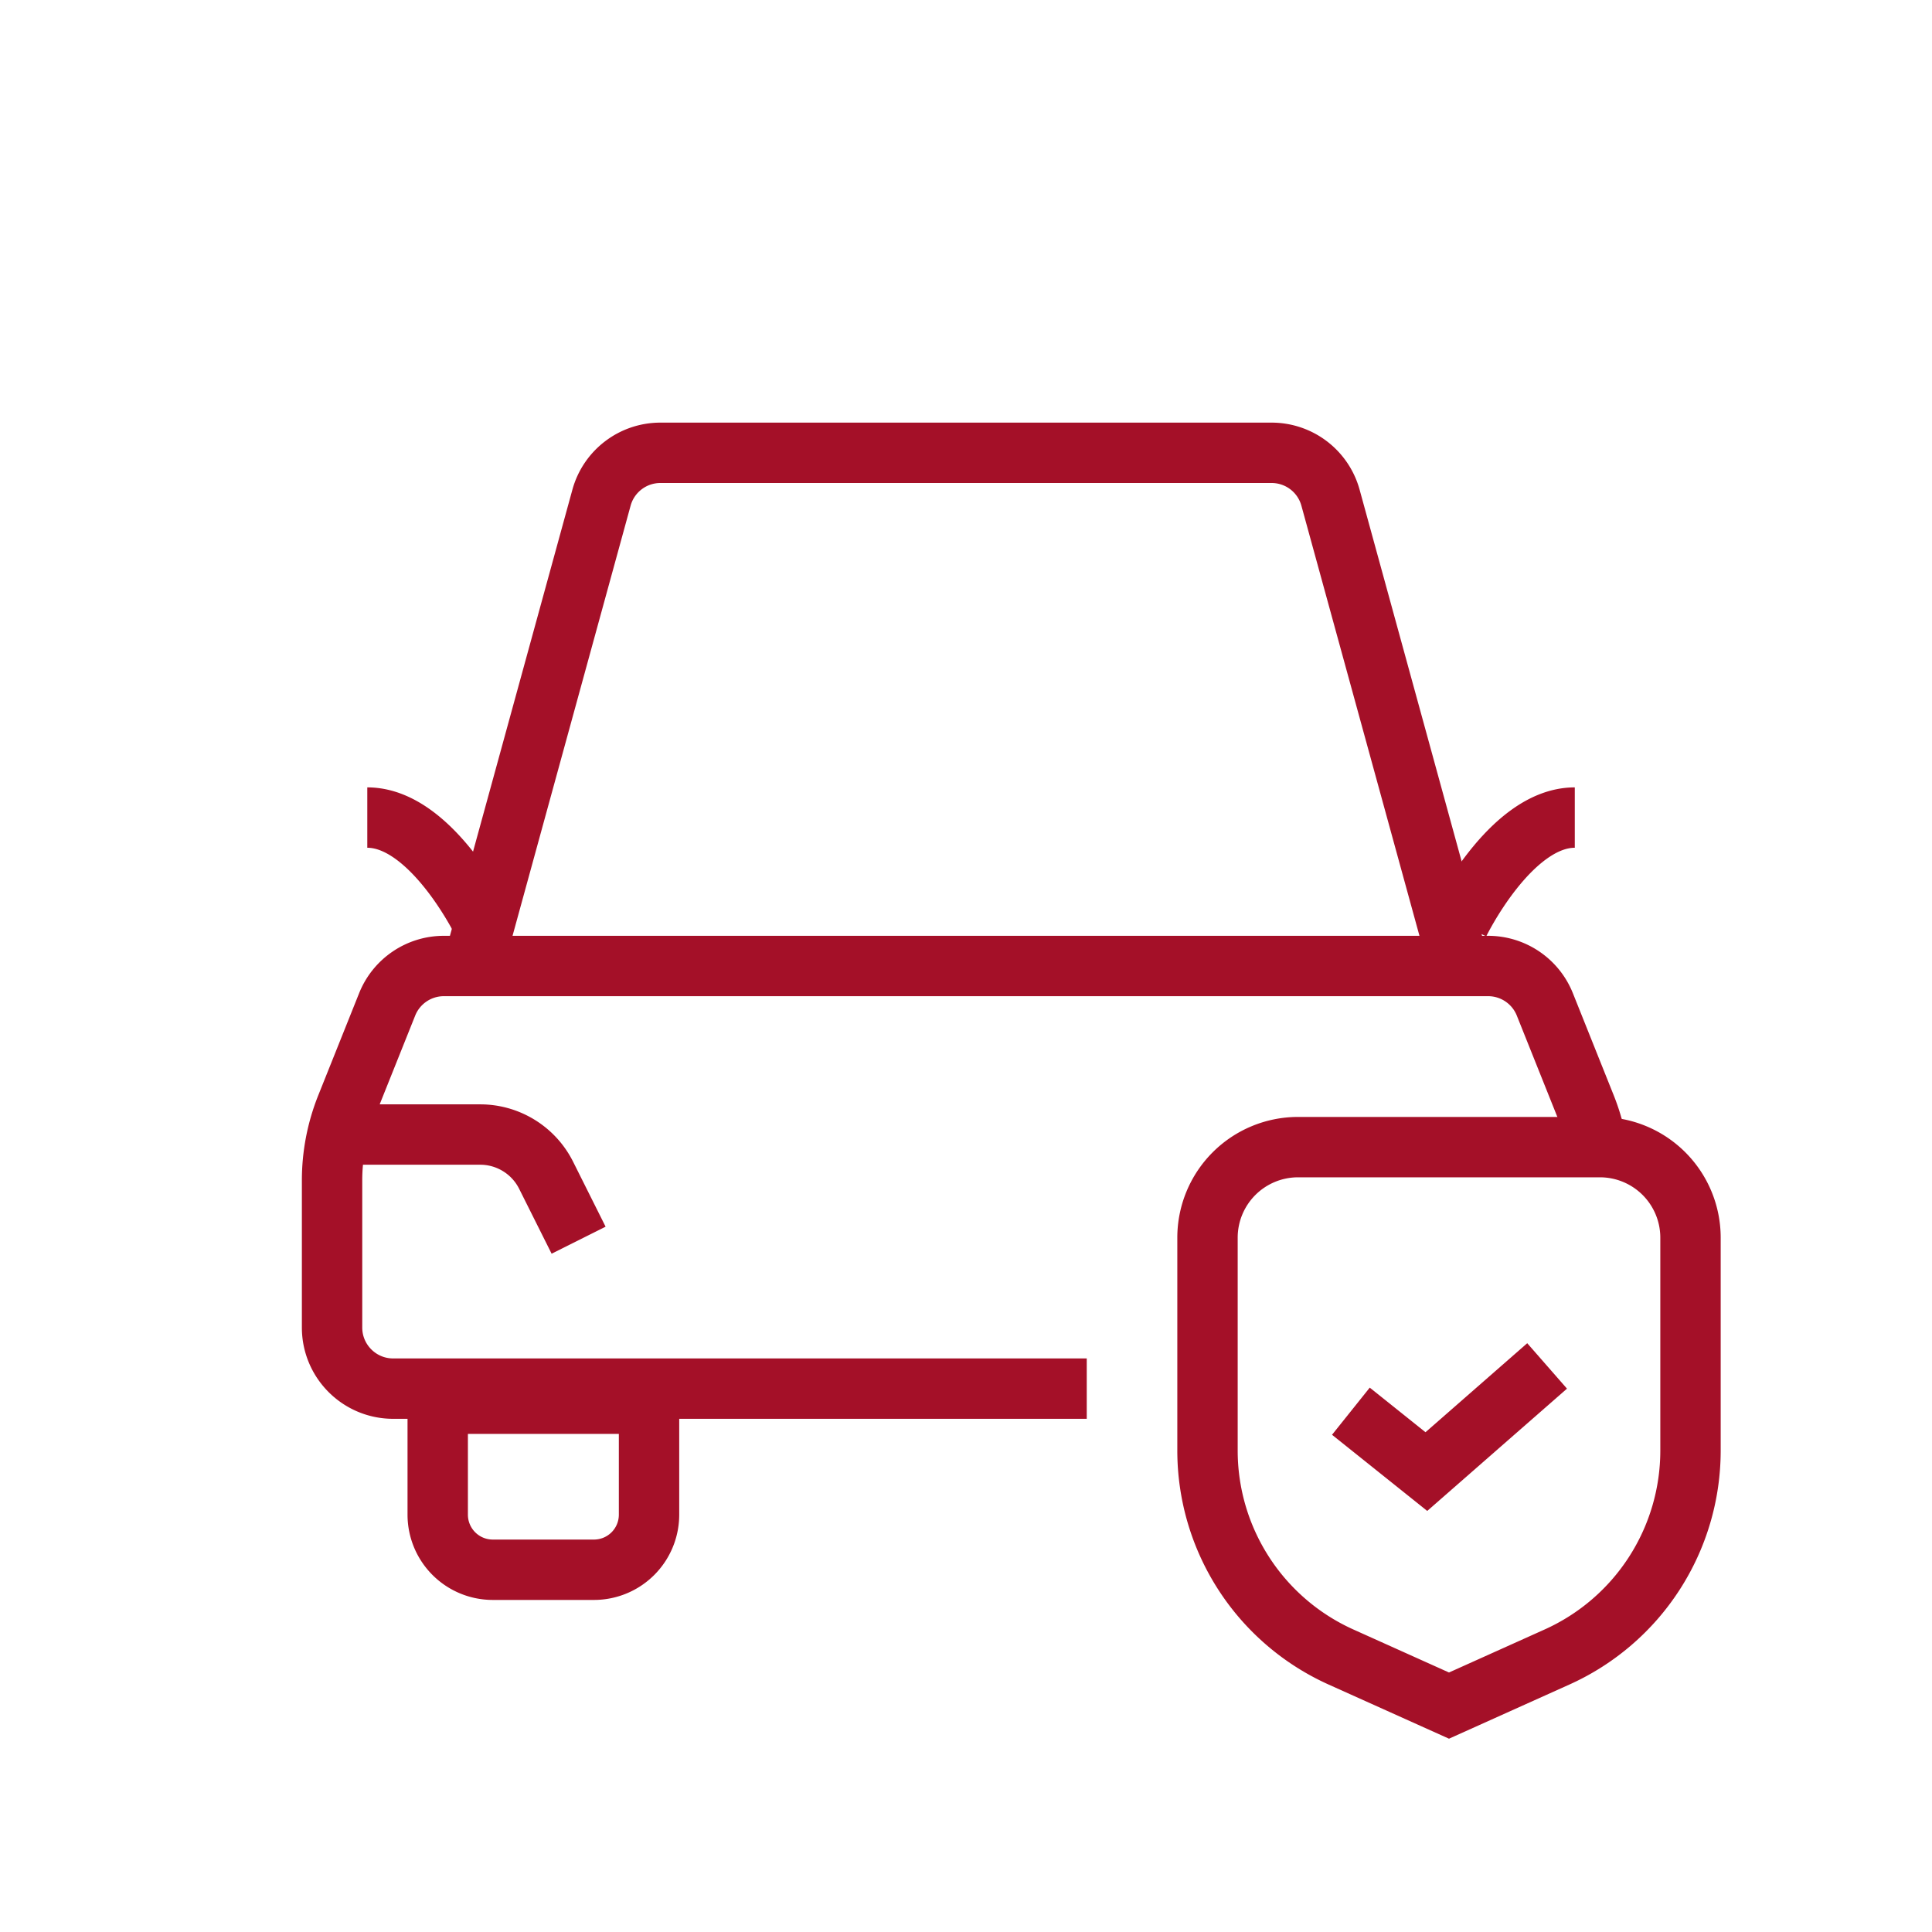
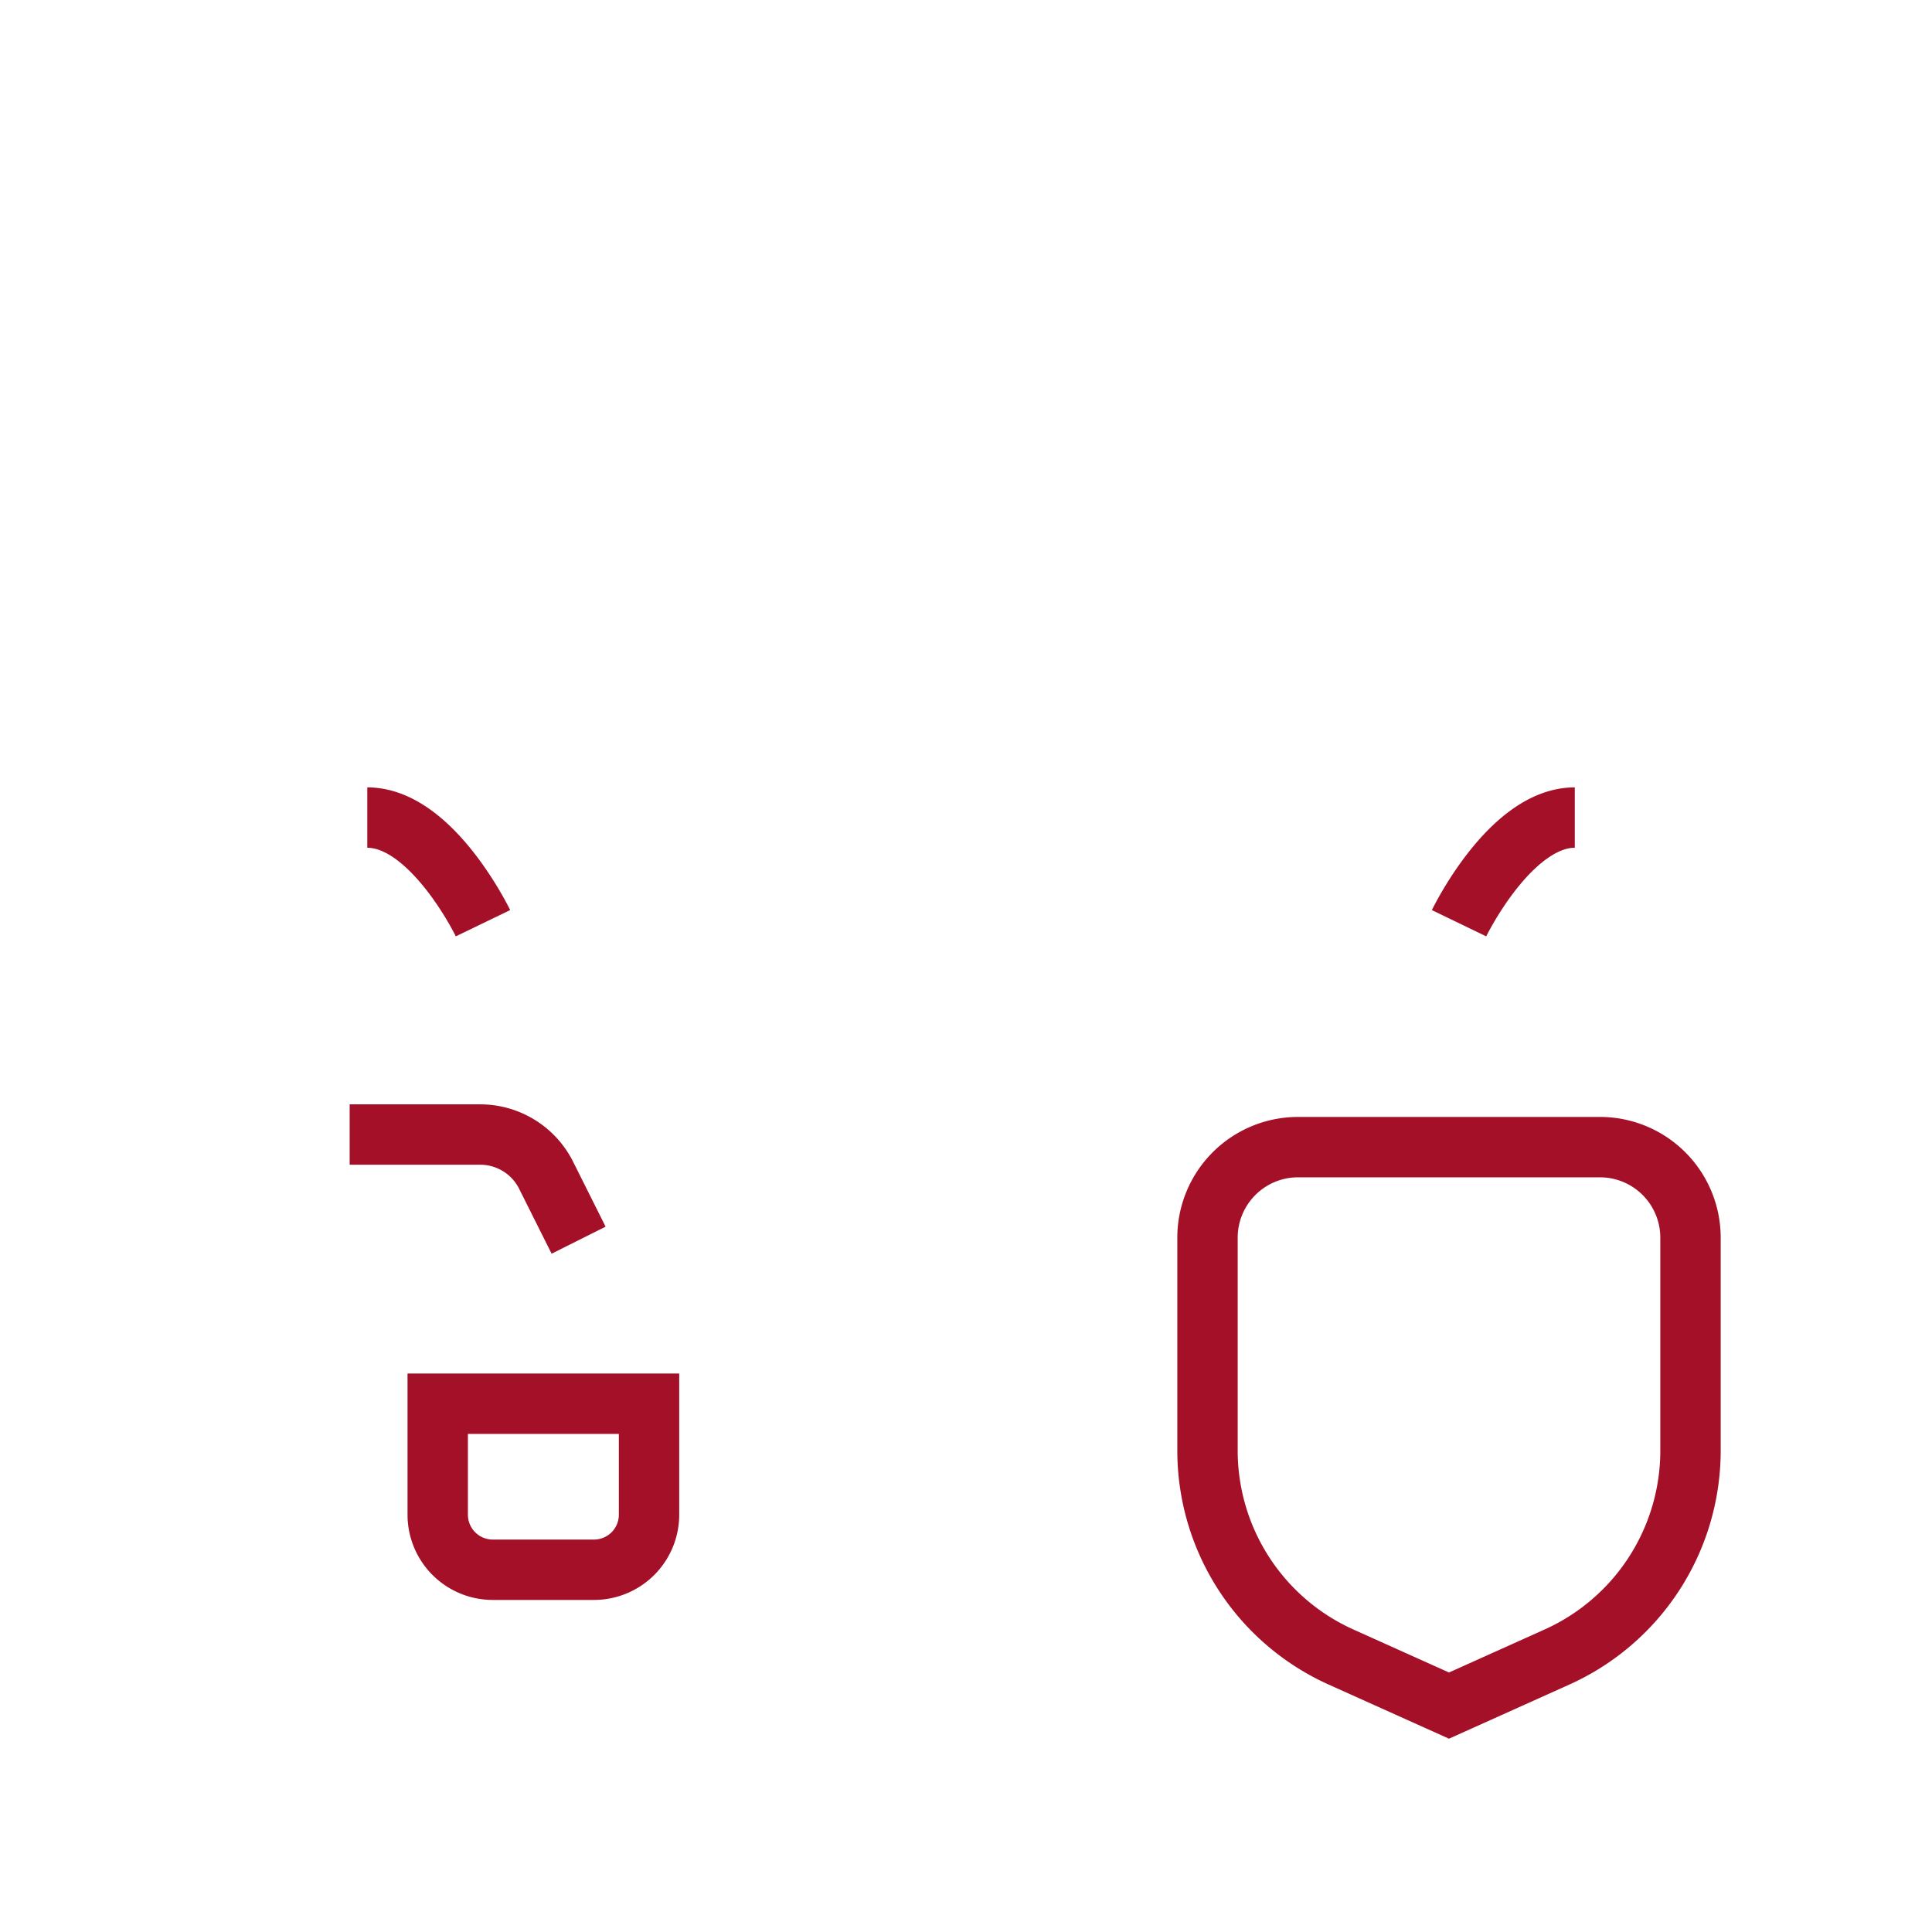
<svg xmlns="http://www.w3.org/2000/svg" fill="none" stroke-width="2" stroke="#a41028" viewBox="0 0 64 64">
-   <path d="M44.075 16.488A2.023 2.023 0 0 0 42.124 15H21.876c-.911 0-1.71.609-1.951 1.488L15.667 32h32.666l-4.258-15.512zM52.907 38a6.59 6.59 0 0 0-.379-1.346l-1.353-3.382A2.023 2.023 0 0 0 49.297 32H14.703c-.827 0-1.571.504-1.878 1.272l-1.353 3.382A6.586 6.586 0 0 0 11 39.103v4.873c0 1.118.906 2.024 2.024 2.024H36" />
  <path d="M11.583 37.583h4.323c.926 0 1.772.523 2.186 1.351l1.075 2.149M16 30.583s-1.691-3.5-3.833-3.5M48.333 30.583s1.691-3.5 3.834-3.5M21.5 46.5h-7v3.68A1.824 1.824 0 0 0 16.32 52h3.36a1.824 1.824 0 0 0 1.82-1.82V46.5zM56 41a3 3 0 0 0-3-3H43a3 3 0 0 0-3 3v7.051a7.5 7.5 0 0 0 4.425 6.841L48 56.5l3.575-1.608A7.5 7.5 0 0 0 56 48.051V41z" />
-   <path d="m44.75 46.748 2.5 2 4-3.5" />
</svg>